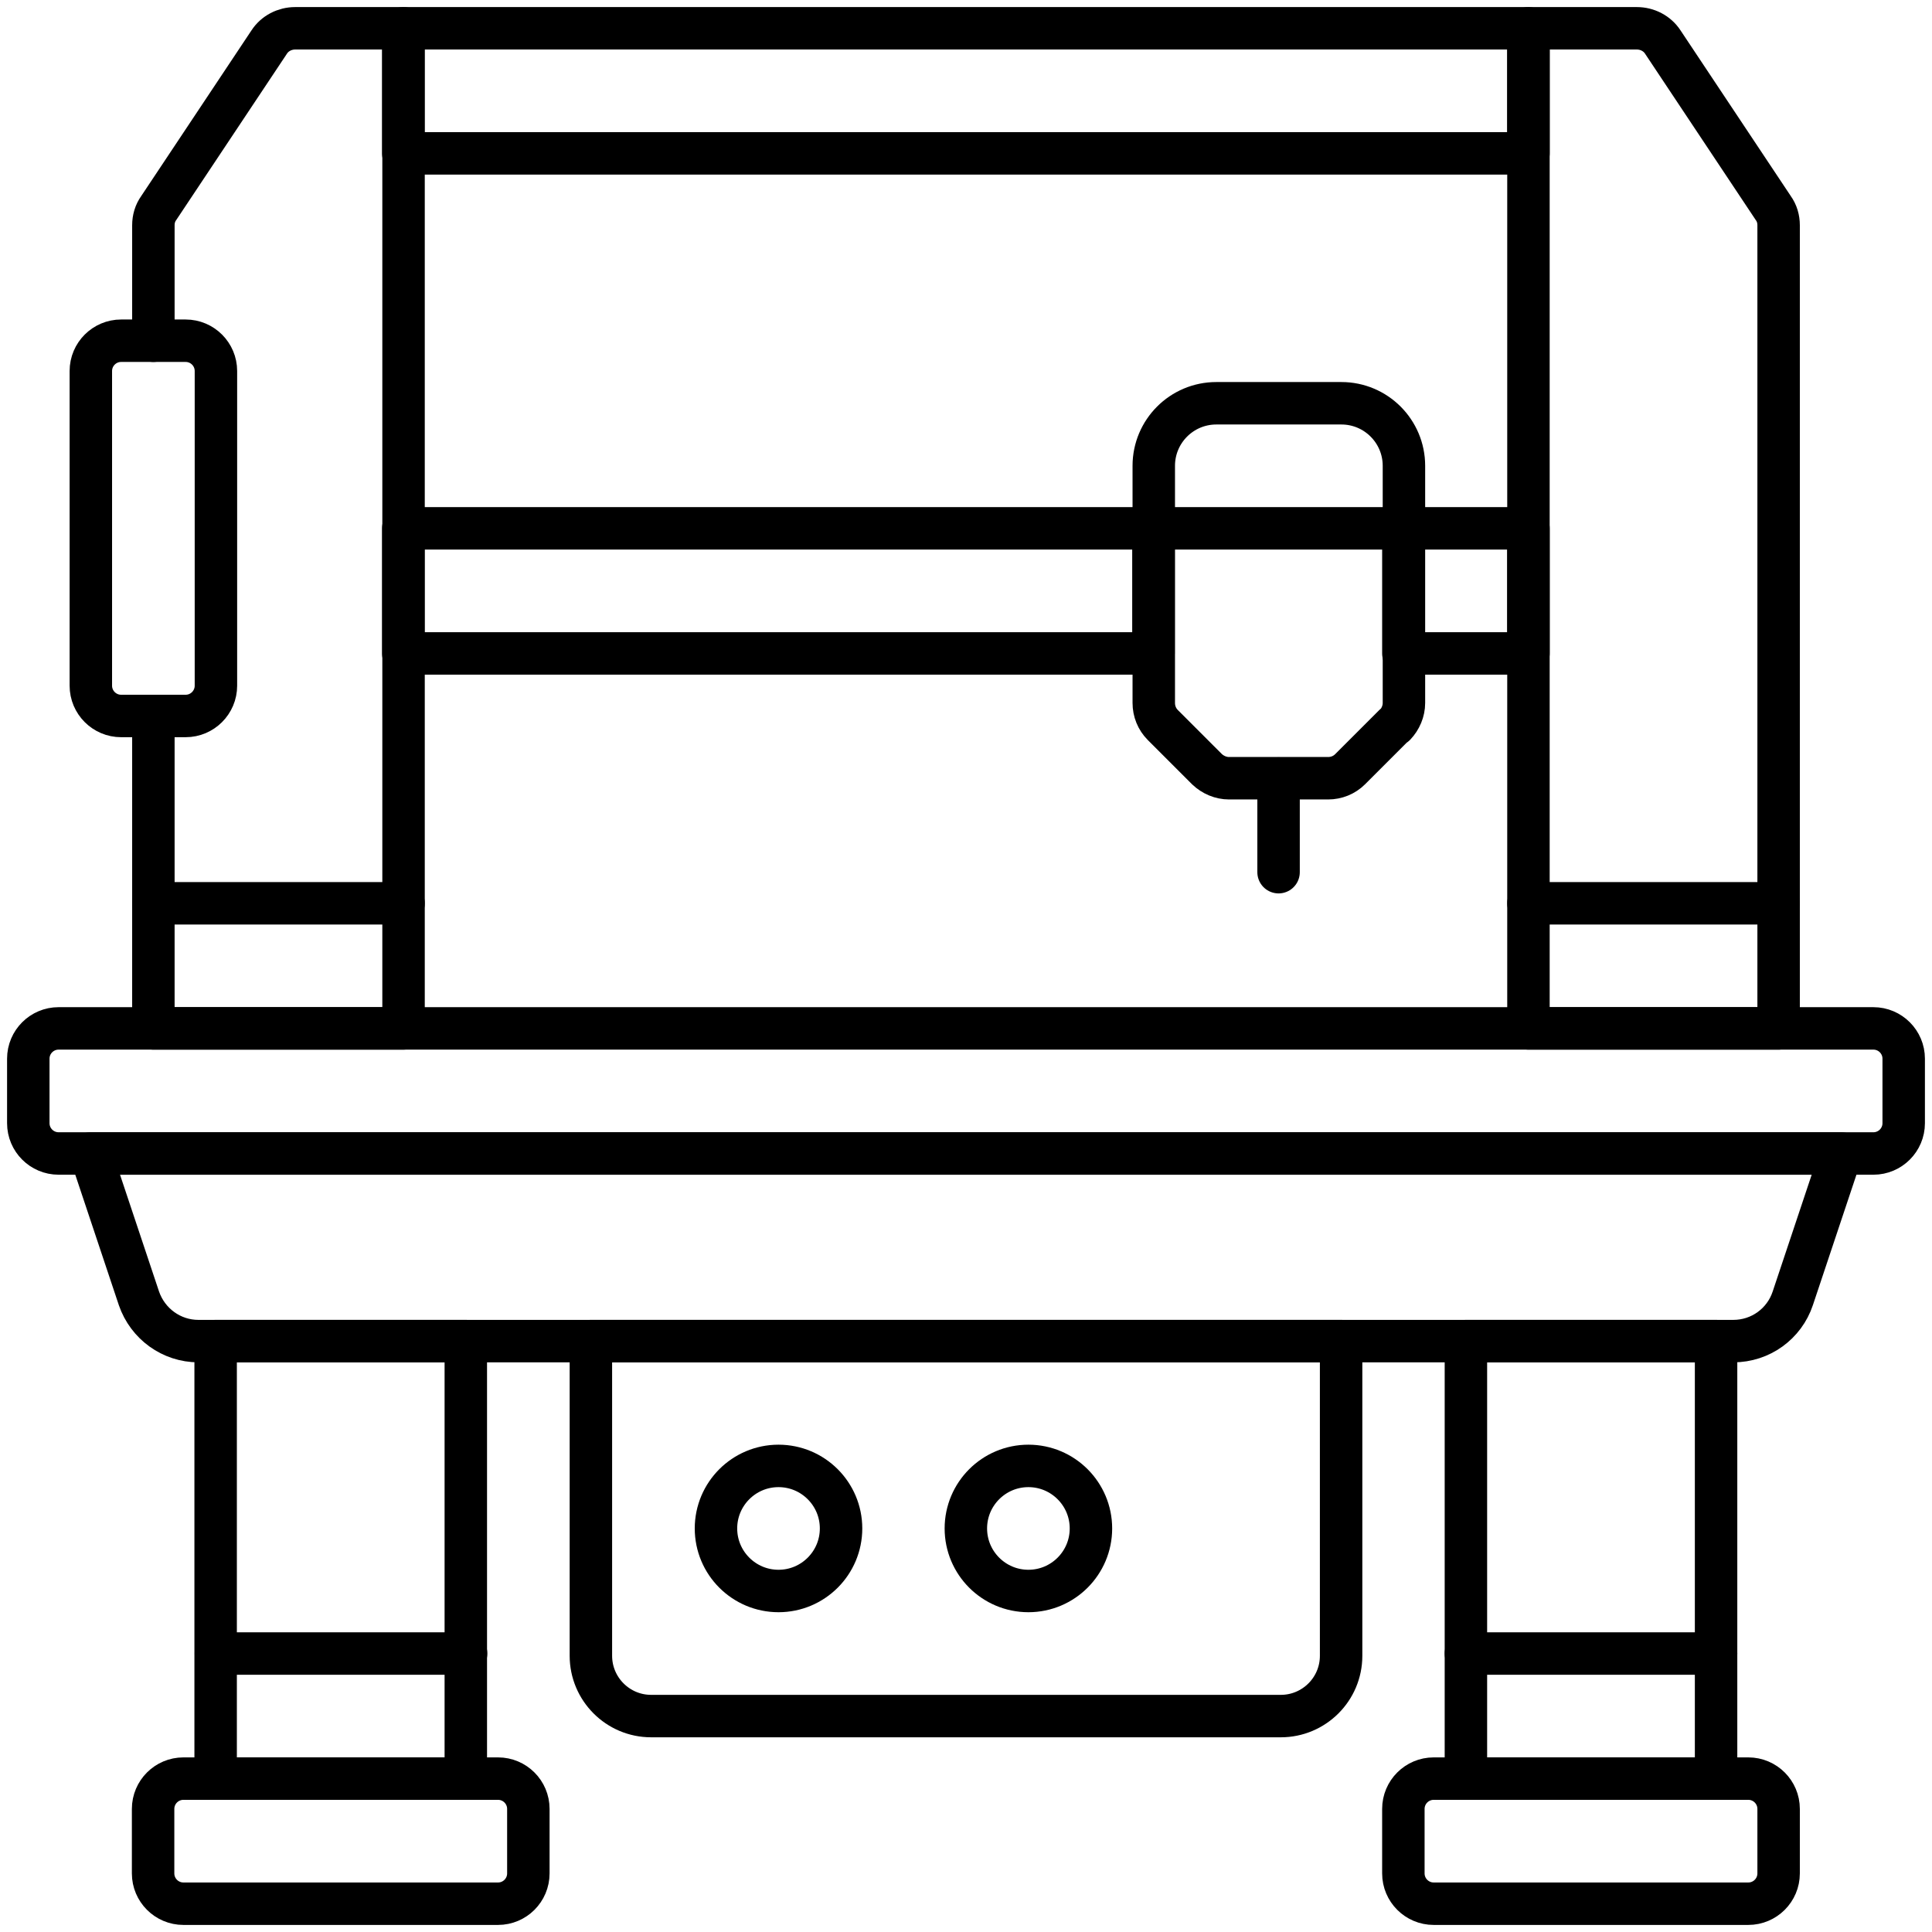
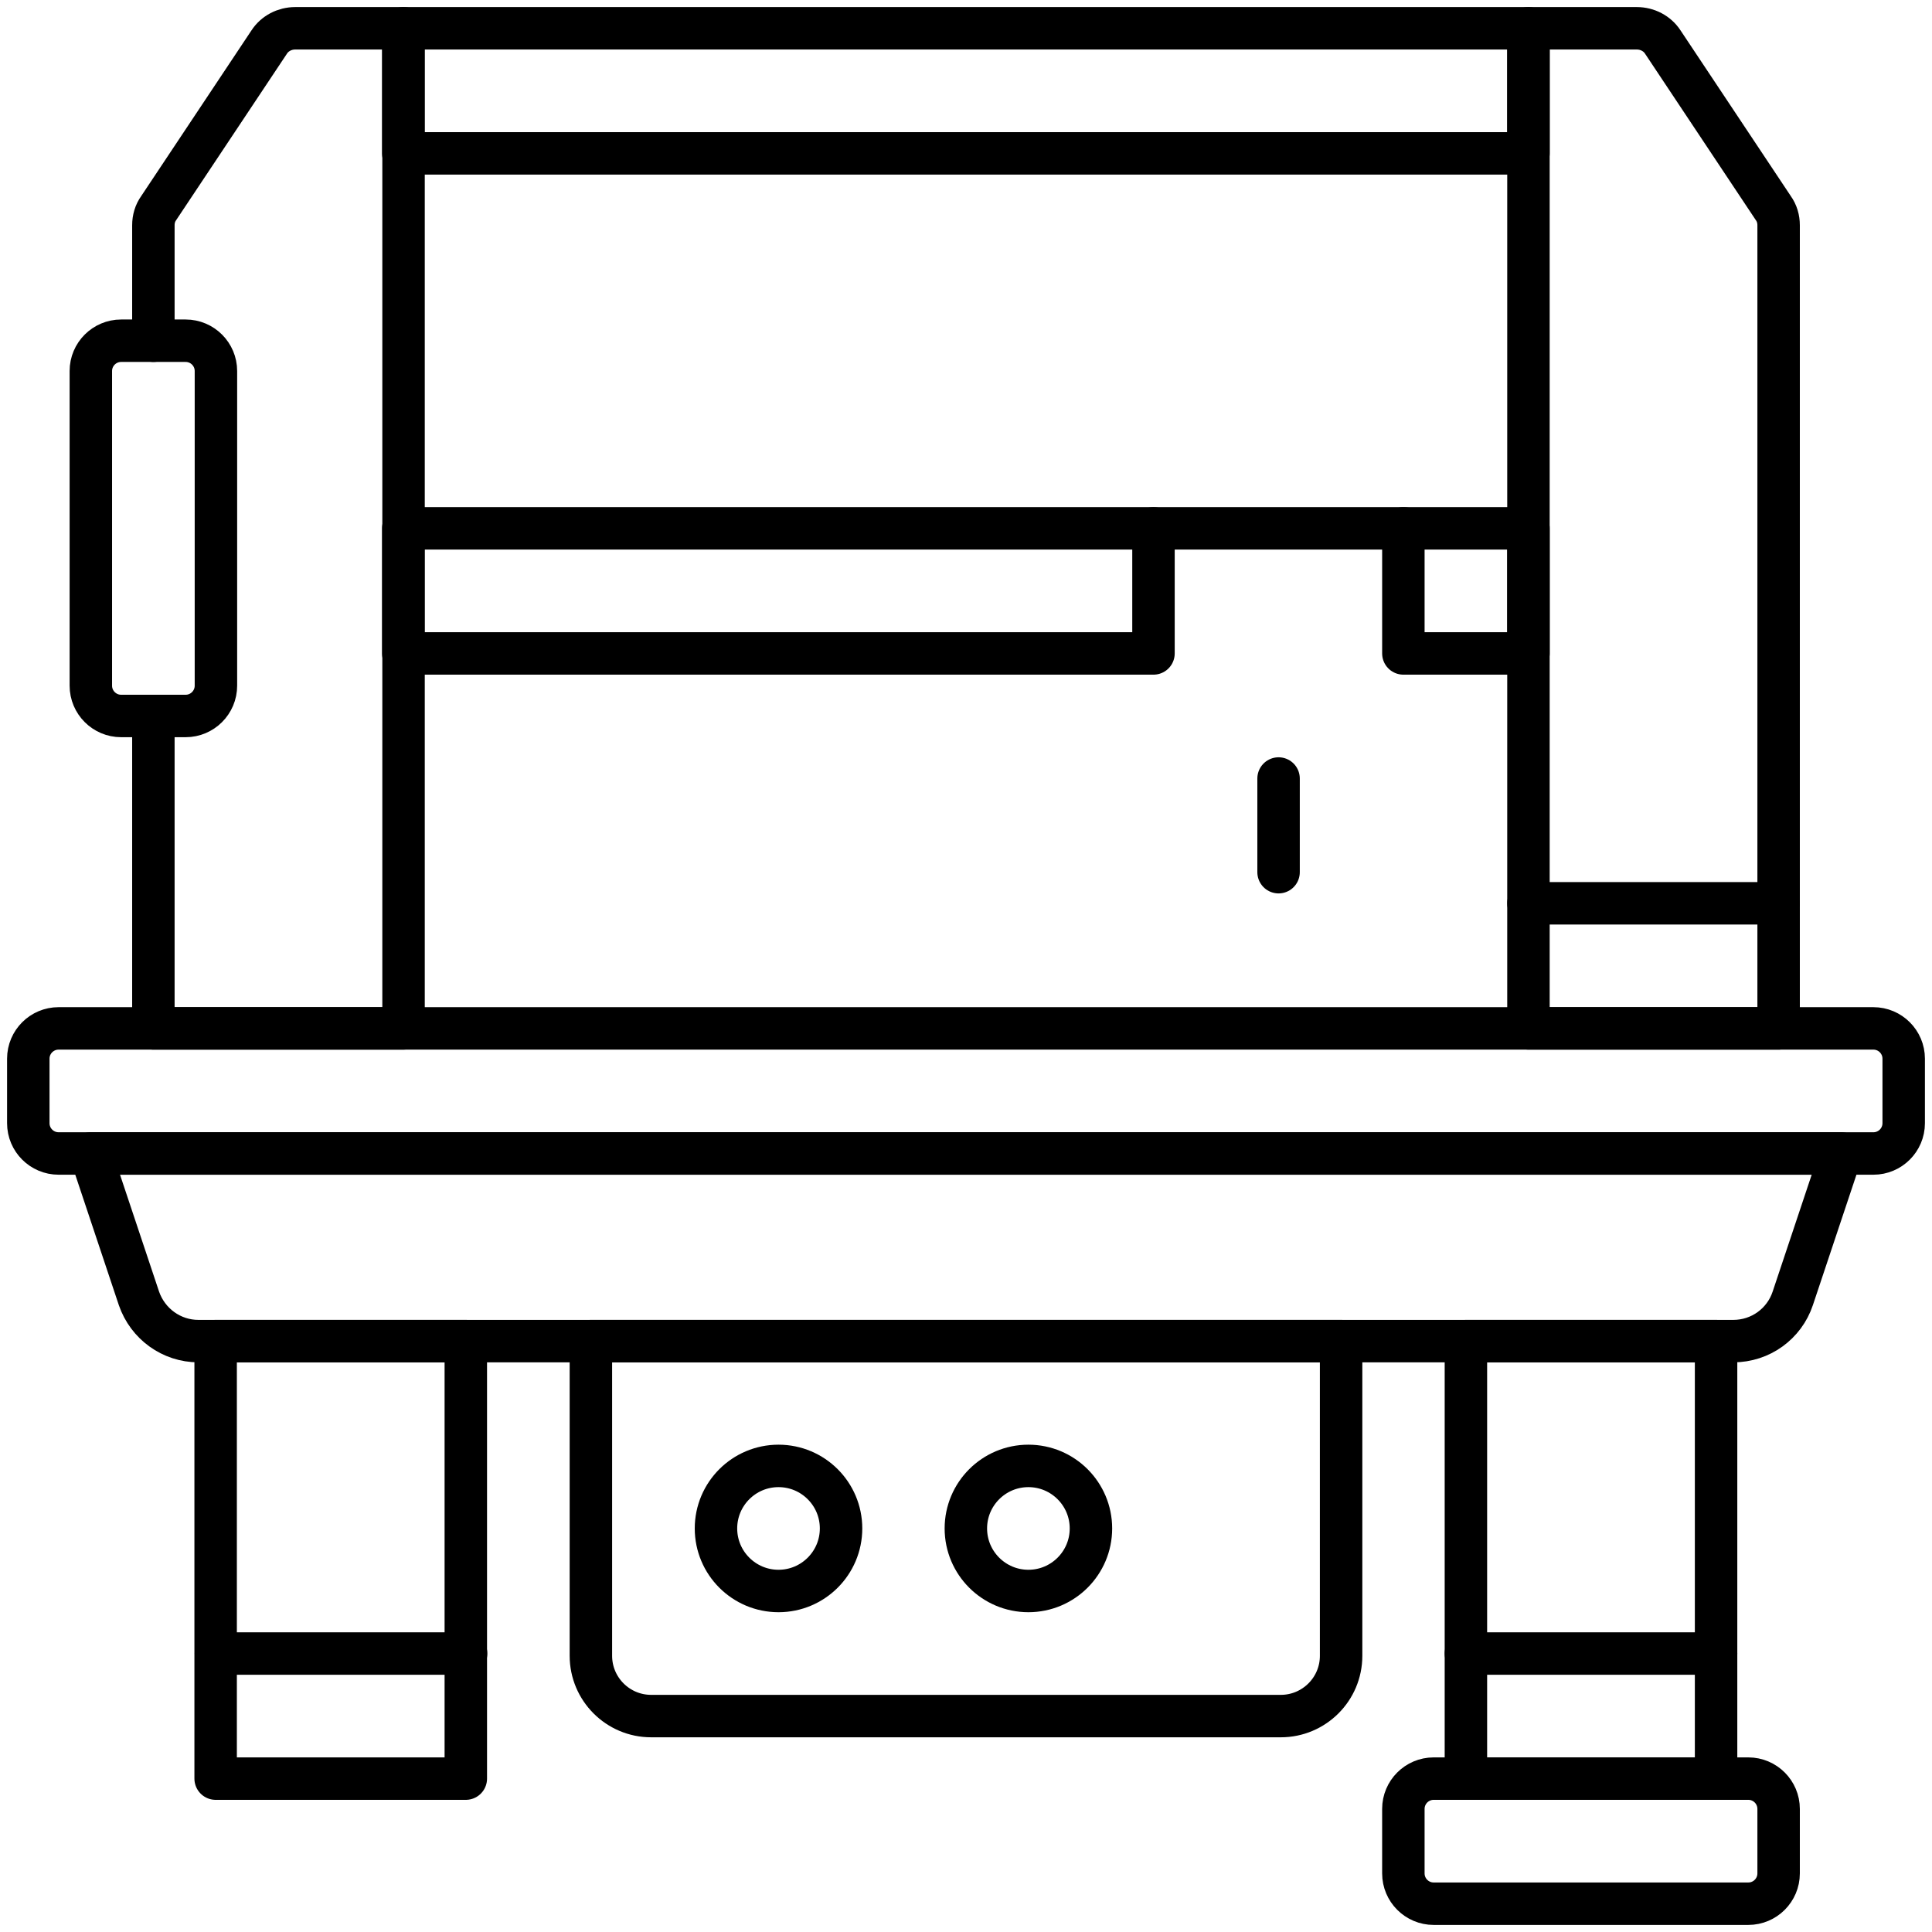
<svg xmlns="http://www.w3.org/2000/svg" id="svg5358" version="1.1" viewBox="0 0 682.7 682.7">
  <defs>
    <style>
      .st0 {
        fill: none;
        stroke: #000;
        stroke-linecap: round;
        stroke-linejoin: round;
        stroke-width: 15px;
      }
    </style>
  </defs>
  <g id="g5364">
    <g id="g5366">
      <g id="g5368">
        <g id="g5374">
-           <path id="path5376" class="st0" d="M176,628.5h-111.2c-5.9,0-10.7,4.8-10.7,10.7v22.8c0,5.9,4.8,10.7,10.7,10.7h111.2c5.9,0,10.7-4.8,10.7-10.7v-22.8c0-5.9-4.8-10.7-10.7-10.7Z" />
-         </g>
+           </g>
        <path id="path5378" class="st0" d="M164.6,628.5h-88.4v-154.6h88.4v154.6Z" />
        <g id="g5380">
          <path id="path5382" class="st0" d="M76.3,584.3h88.4" />
        </g>
        <g id="g5384">
          <path id="path5386" class="st0" d="M617.8,628.5h-111.2c-5.9,0-10.7,4.8-10.7,10.7v22.8c0,5.9,4.8,10.7,10.7,10.7h111.2c5.9,0,10.7-4.8,10.7-10.7v-22.8c0-5.9-4.8-10.7-10.7-10.7Z" />
        </g>
        <path id="path5388" class="st0" d="M606.4,628.5h-88.4v-154.6h88.4v154.6Z" />
        <g id="g5390">
          <path id="path5392" class="st0" d="M518,584.3h88.4" />
        </g>
        <g id="g5394">
          <path id="path5396" class="st0" d="M452.5,606.4h-222.4c-11.8,0-21.3-9.6-21.3-21.3v-111.2h265.1v111.2c0,11.8-9.6,21.3-21.3,21.3Z" />
        </g>
        <g id="g5398">
          <path id="path5400" class="st0" d="M297.2,540.1c0,12.2-9.9,22.1-22.1,22.1s-22.1-9.9-22.1-22.1,9.9-22.1,22.1-22.1,22.1,9.9,22.1,22.1Z" />
        </g>
        <g id="g5402">
          <path id="path5404" class="st0" d="M385.5,540.1c0,12.2-9.9,22.1-22.1,22.1s-22.1-9.9-22.1-22.1,9.9-22.1,22.1-22.1,22.1,9.9,22.1,22.1Z" />
        </g>
        <g id="g5406">
          <path id="path5408" class="st0" d="M54.2,120.4v-40.8c0-2.2.6-4.3,1.9-6.1L95.1,14.9c2-3.1,5.5-4.9,9.2-4.9h38.3v353.4H54.2v-110.4" />
        </g>
        <g id="g5410">
-           <path id="path5412" class="st0" d="M54.2,319.2h88.4" />
-         </g>
+           </g>
        <g id="g5414">
          <path id="path5416" class="st0" d="M540.1,363.4h88.4V79.6c0-2.2-.6-4.3-1.9-6.1l-39-58.6c-2-3.1-5.5-4.9-9.2-4.9h-38.3v353.4Z" />
        </g>
        <g id="g5418">
          <path id="path5420" class="st0" d="M628.5,319.2h-88.4" />
        </g>
        <path id="path5422" class="st0" d="M540.1,54.2H142.5V10h397.6v44.2Z" />
        <g id="g5424">
          <path id="path5426" class="st0" d="M20.7,363.4h641.3c5.9,0,10.7,4.8,10.7,10.7v22.8c0,5.9-4.8,10.7-10.7,10.7H20.7c-5.9,0-10.7-4.8-10.7-10.7v-22.8c0-5.9,4.8-10.7,10.7-10.7Z" />
        </g>
        <g id="g5428">
          <path id="path5430" class="st0" d="M32.1,407.6h618.5l-17.1,51.2c-3,9-11.4,15.1-21,15.1H70.1c-9.5,0-17.9-6.1-21-15.1l-17.1-51.2Z" />
        </g>
        <g id="g5432">
-           <path id="path5434" class="st0" d="M492.7,256.2l-15.6,15.6c-2.1,2.1-4.9,3.2-7.8,3.2h-35c-2.9,0-5.7-1.2-7.8-3.2l-15.6-15.6c-2.1-2.1-3.2-4.9-3.2-7.8v-83.8c0-12.2,9.9-22.1,22.1-22.1h44.2c12.2,0,22.1,9.9,22.1,22.1v83.8c0,2.9-1.2,5.7-3.2,7.8Z" />
-         </g>
+           </g>
        <g id="g5436">
          <path id="path5438" class="st0" d="M407.6,186.7h88.4" />
        </g>
        <g id="g5440">
          <path id="path5442" class="st0" d="M451.8,308.2v-33.1" />
        </g>
        <path id="path5444" class="st0" d="M407.6,230.9H142.5v-44.2h265.1v44.2Z" />
        <path id="path5446" class="st0" d="M540.1,230.9h-44.2v-44.2h44.2v44.2Z" />
        <g id="g5448">
          <path id="path5450" class="st0" d="M65.6,253h-22.8c-5.9,0-10.7-4.8-10.7-10.7v-111.2c0-5.9,4.8-10.7,10.7-10.7h22.8c5.9,0,10.7,4.8,10.7,10.7v111.2c0,5.9-4.8,10.7-10.7,10.7Z" />
        </g>
      </g>
    </g>
  </g>
</svg>